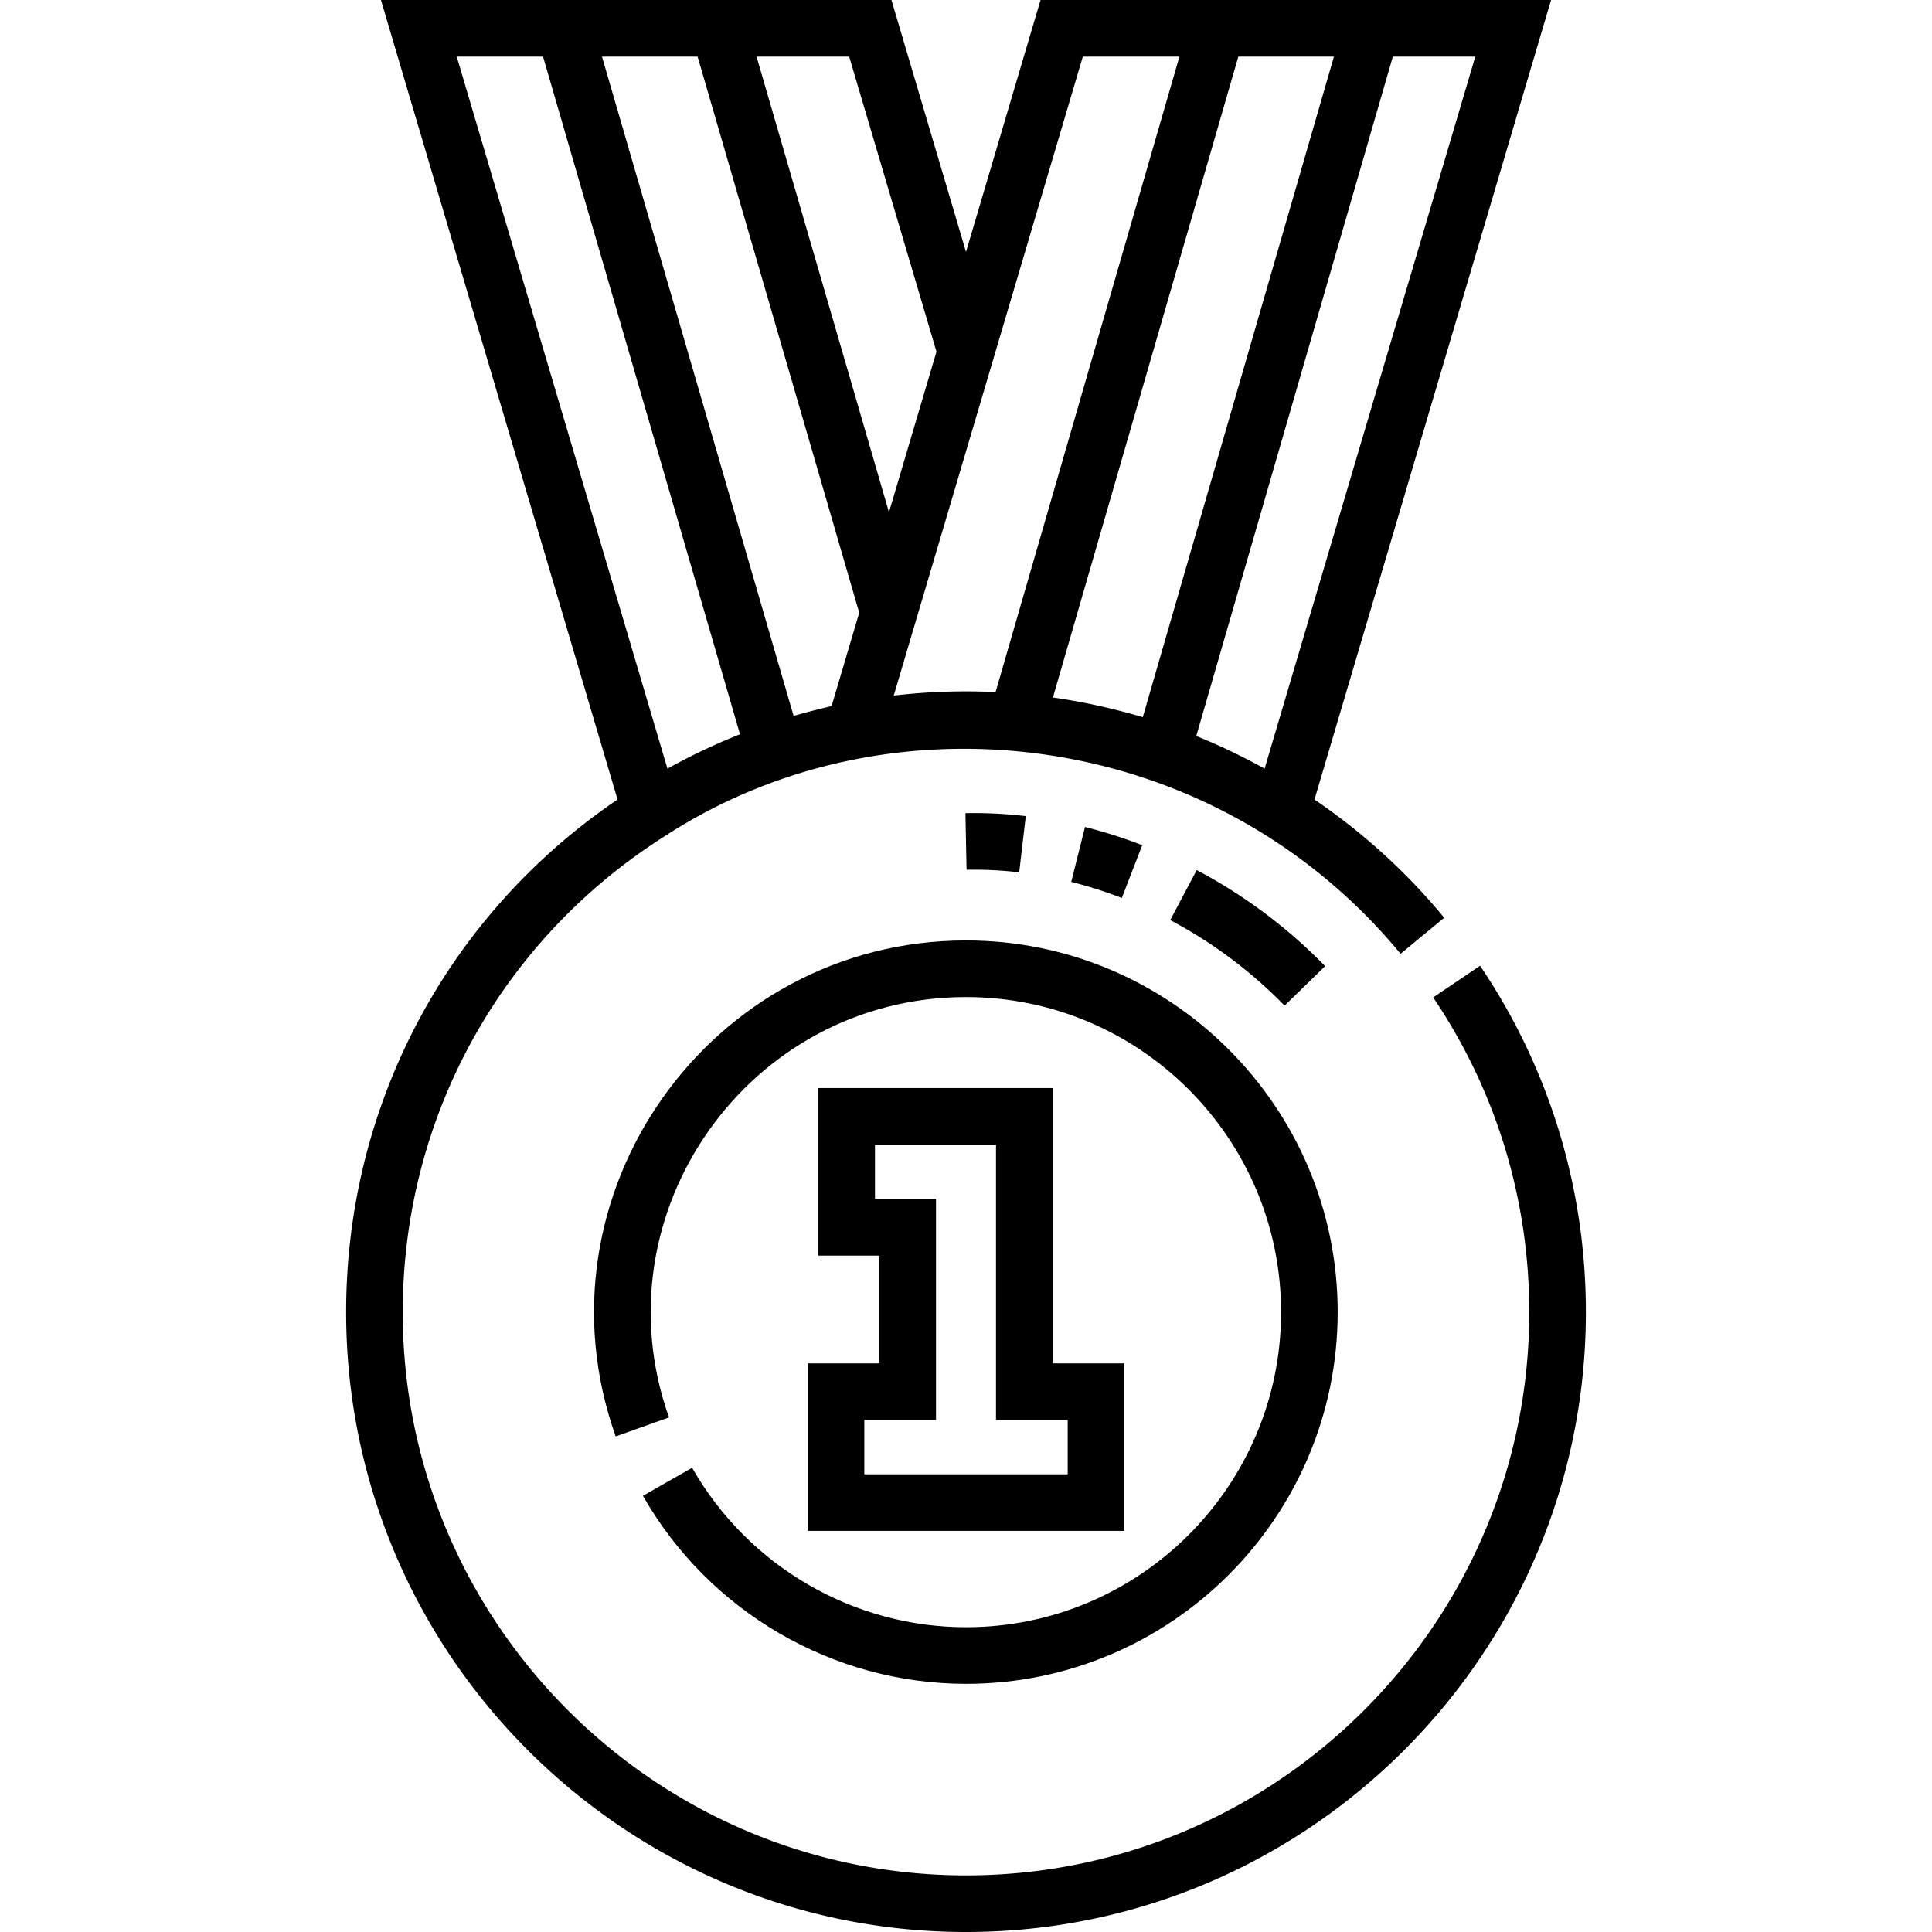
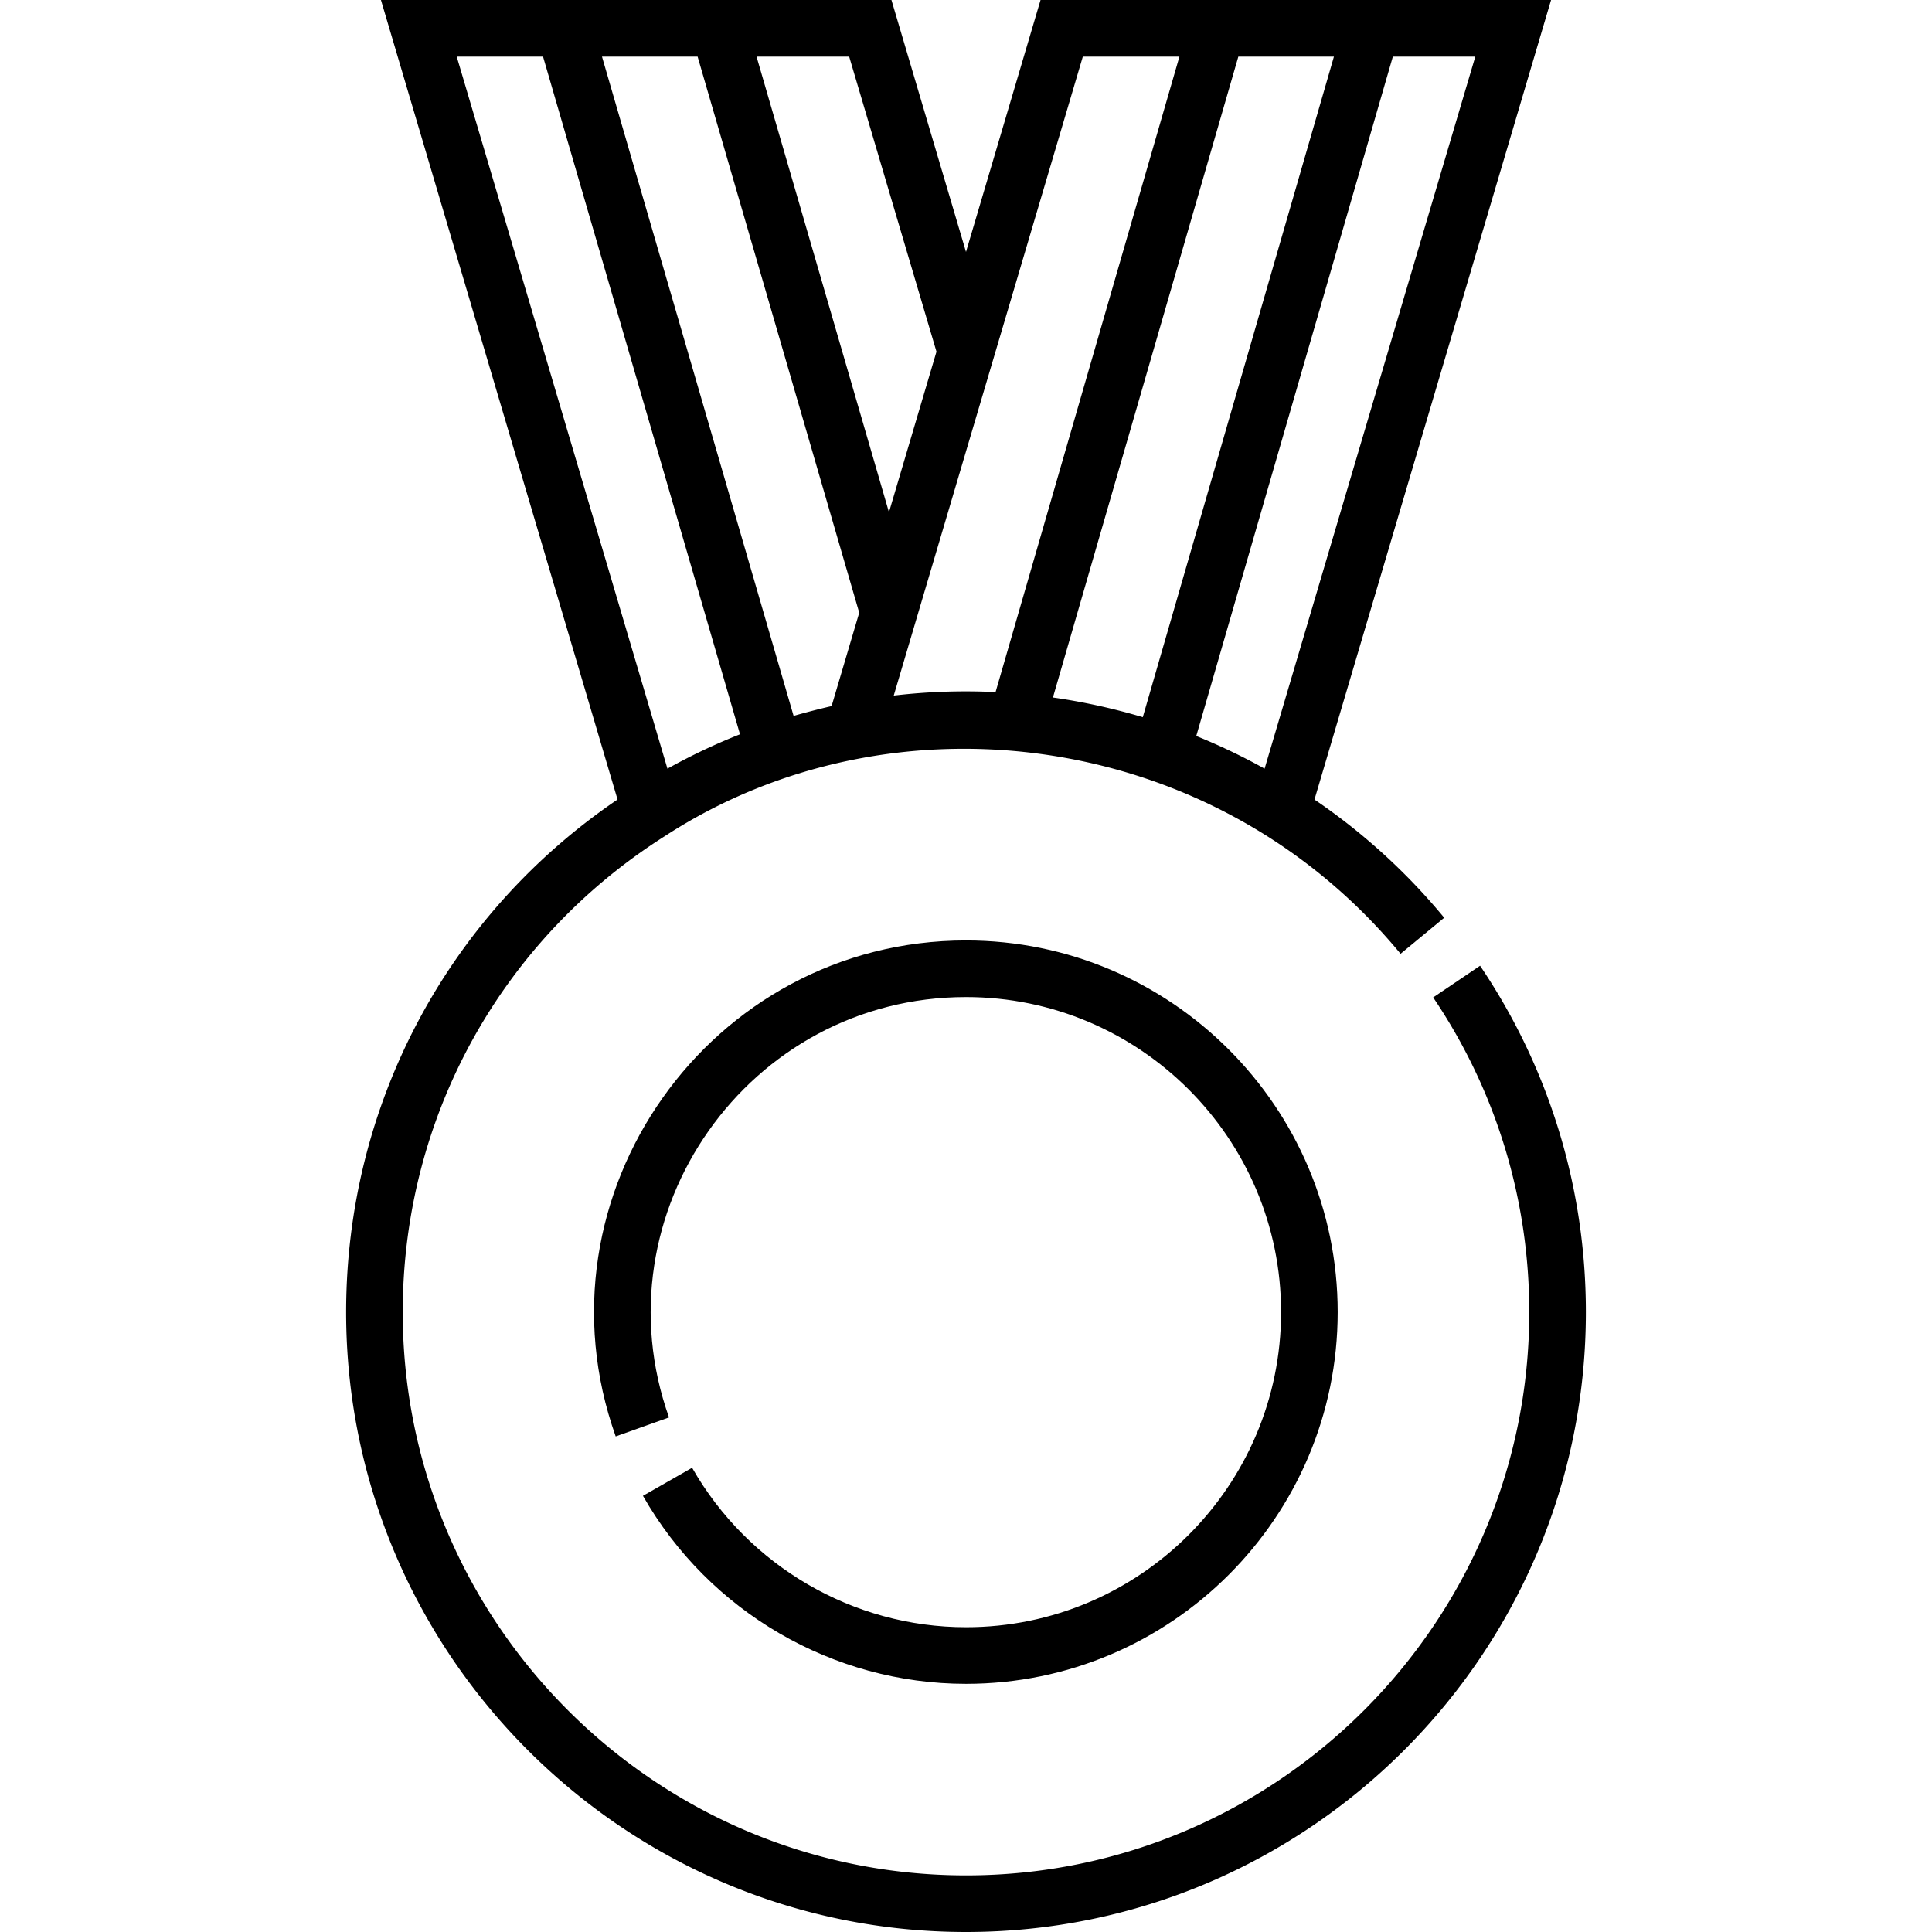
<svg xmlns="http://www.w3.org/2000/svg" width="512" height="512">
  <path d="m392.235 255.932-12.432 8.396c16.66 24.668 25.466 53.508 25.466 83.402C405.27 430.038 338.308 497 256 497s-149.27-66.962-149.27-149.27c0-51.551 26.057-98.764 69.701-126.297 59.973-38.885 145.365-28.469 194.735 31.332l11.566-9.55a164.554 164.554 0 0 0-34.382-31.325L411.049 0H275.756l-19.757 66.764L236.244 0h-135.29l62.702 211.877C118.509 242.543 91.73 292.904 91.73 347.73 91.73 438.309 165.422 512 256 512s164.27-73.691 164.27-164.27c0-32.897-9.695-64.641-28.035-91.798zM390.967 15l-55.835 188.702a162.917 162.917 0 0 0-18.109-8.655L369.12 15zm-37.462 0L302.85 190.063a165.284 165.284 0 0 0-23.814-5.22L328.173 15zm-66.544 0h25.597l-48.723 168.411a163.176 163.176 0 0 0-26.984.922L286.961 15zm-61.922 0 23.138 78.195-12.592 42.552L200.493 15zm-40.167 0 42.832 147.375-7.324 24.753c-3.731.835-8.482 2.131-10.066 2.594L159.533 15zm-40.96 0 52.197 179.594a162.525 162.525 0 0 0-19.229 9.11L121.036 15z" />
  <path d="m183.415 388.973-13.029 7.434c17.536 30.732 50.341 49.823 85.614 49.823 54.313 0 98.5-44.187 98.5-98.5s-44.187-98.5-98.5-98.5c-67.841 0-115.615 67.47-92.835 131.436l14.131-5.032C158.055 321.617 198.314 264.23 256 264.23c46.042 0 83.5 37.458 83.5 83.5s-37.458 83.5-83.5 83.5c-29.9 0-57.713-16.192-72.585-42.257z" />
-   <path d="M214.048 361.305V405.7h83.904v-44.396h-19.003v-72.958h-62.07v44.396h16.172v28.562h-19.003zm17.831-43.562v-14.396h32.07v72.958h19.003V390.7h-53.904v-14.396h19.003v-58.562h-16.172zm108.554-51.238a122.143 122.143 0 0 0-30.31-22.674l7.021-13.255a137.122 137.122 0 0 1 34.026 25.456zm-43.139-28.533a114.73 114.73 0 0 0-13.406-4.262l3.648-14.55a129.898 129.898 0 0 1 15.166 4.82zm-27.194-6.794a103.048 103.048 0 0 0-13.952-.68l-.295-14.997c5.302-.105 10.662.157 15.987.778z" />
</svg>